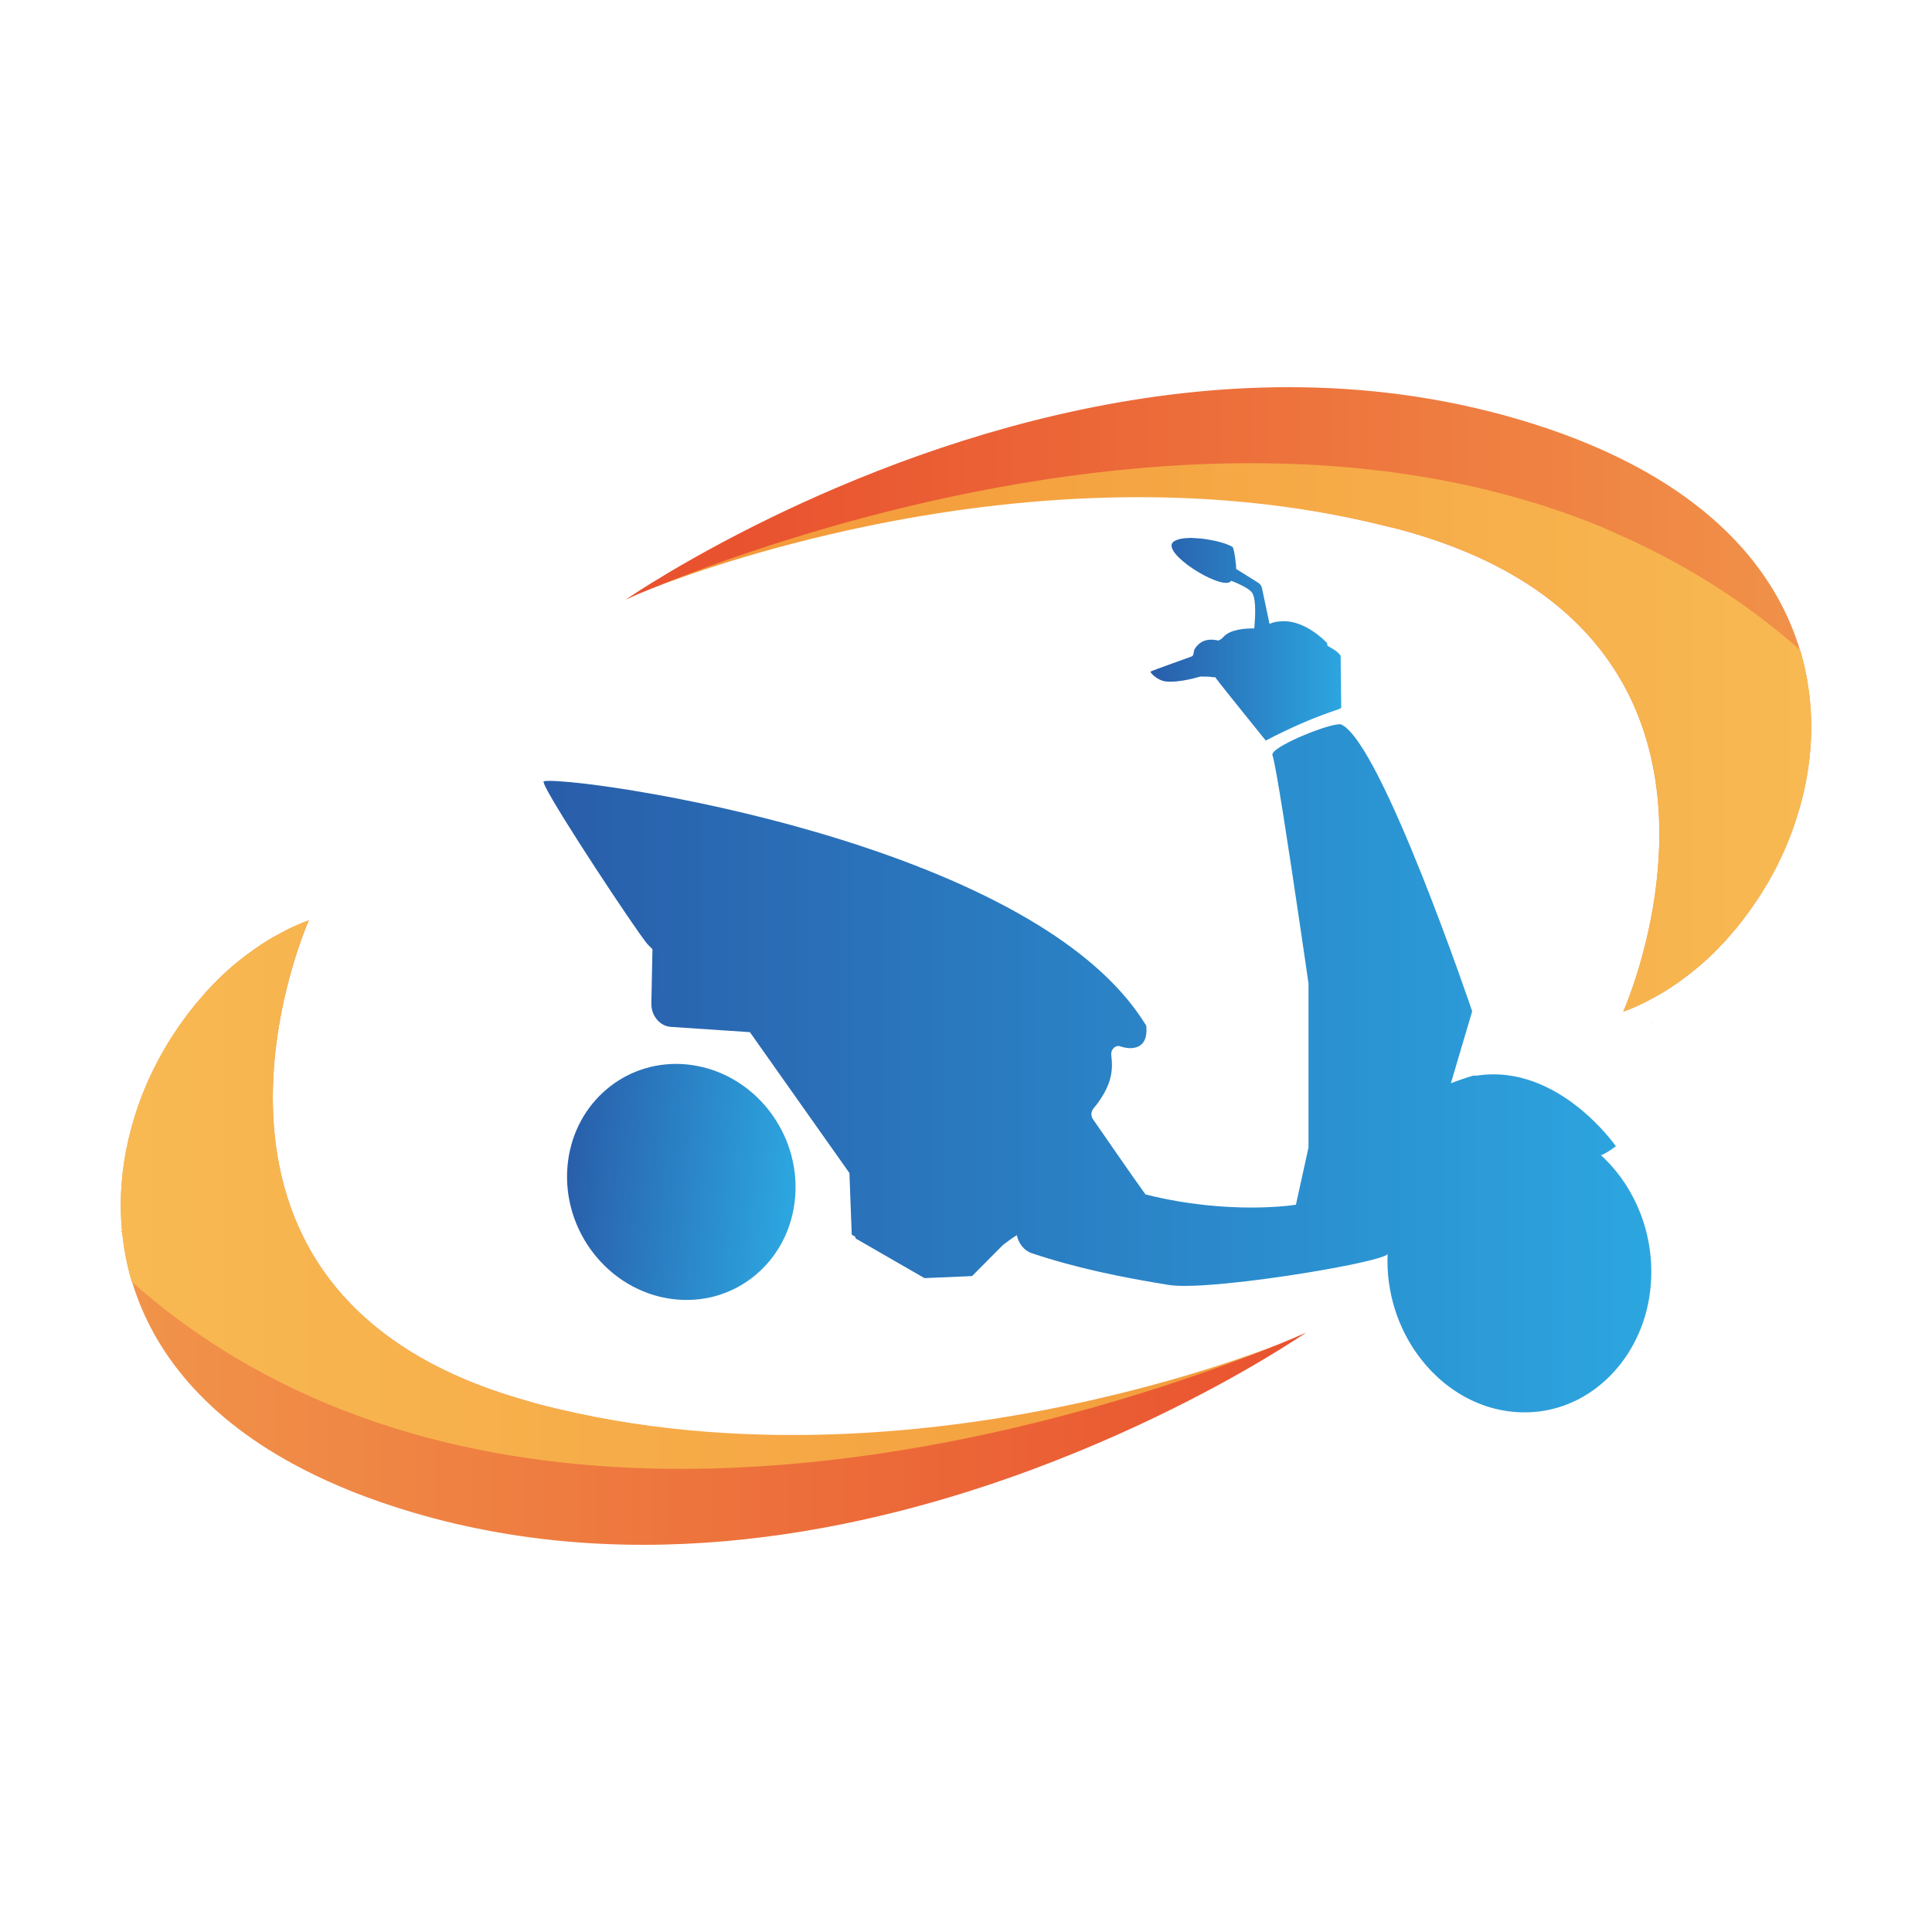
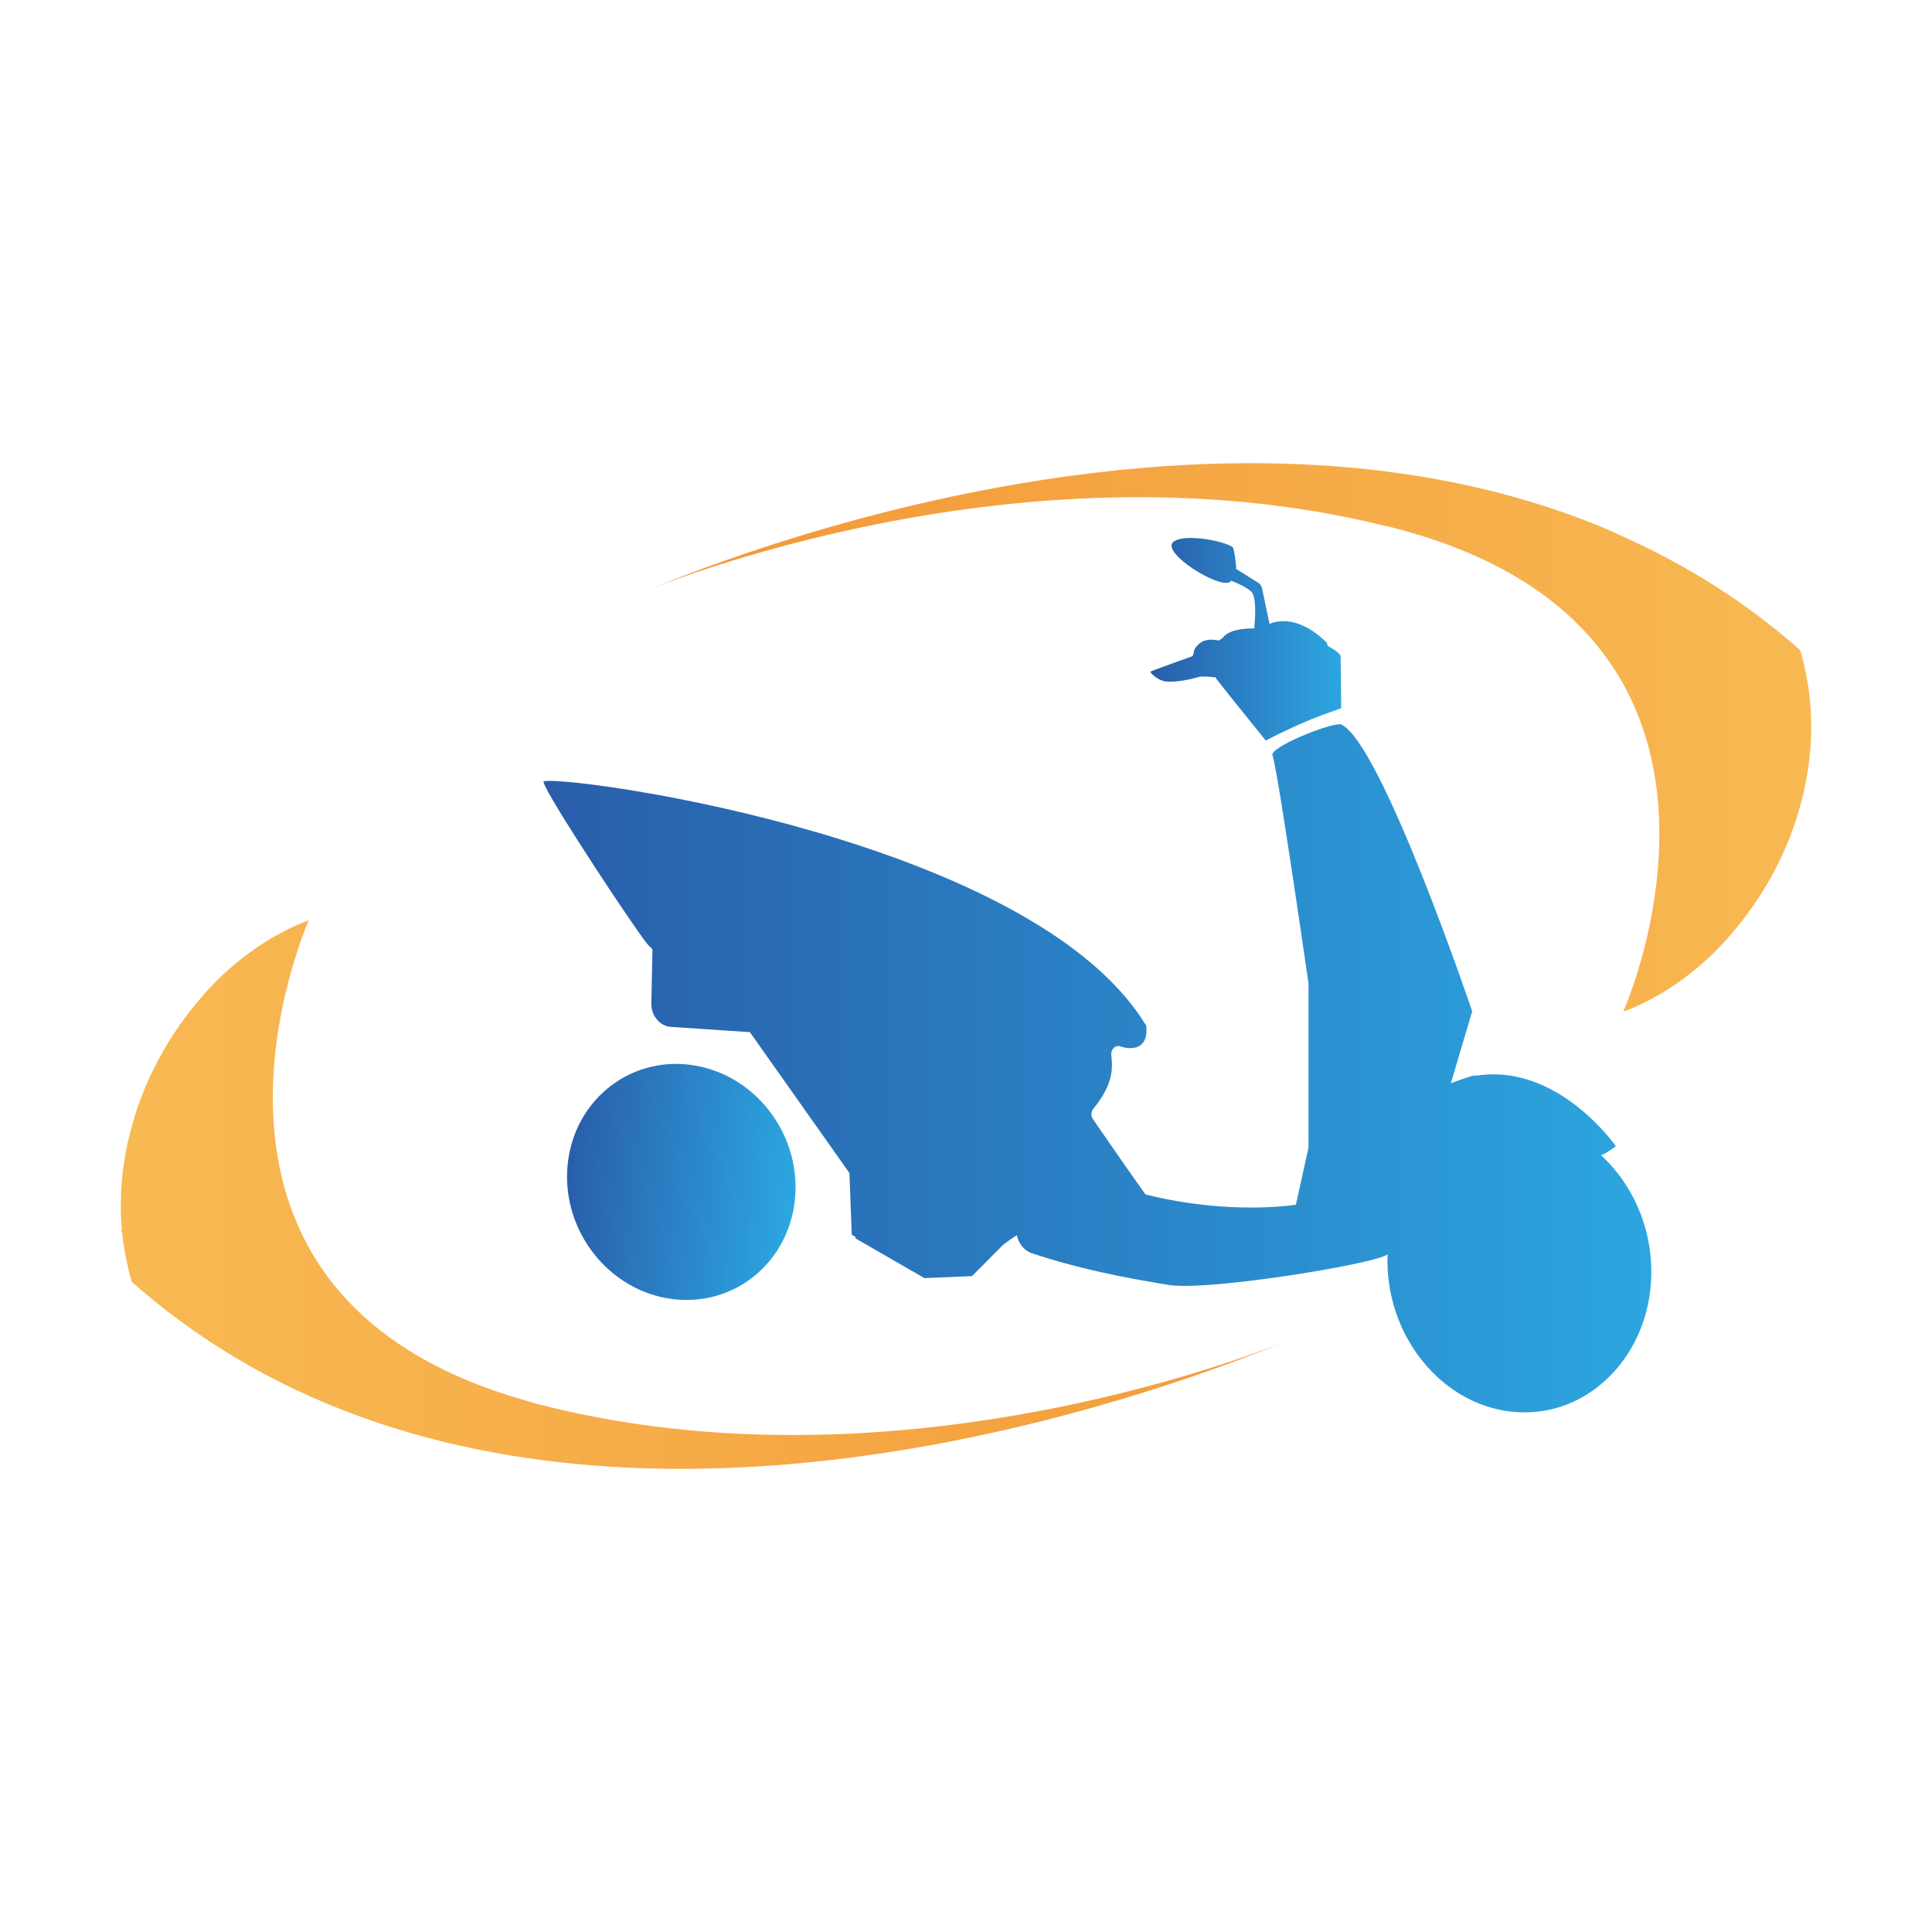
<svg xmlns="http://www.w3.org/2000/svg" version="1.1" id="圖層_1" x="0px" y="0px" width="80px" height="80px" viewBox="0 0 80 80" enable-background="new 0 0 80 80" xml:space="preserve">
  <g>
    <g>
      <linearGradient id="SVGID_1_" gradientUnits="userSpaceOnUse" x1="30.471" y1="28.963" x2="76.482" y2="28.963">
        <stop offset="0" style="stop-color:#E9522F" />
        <stop offset="1" style="stop-color:#F1944A" />
        <stop offset="1" style="stop-color:#F1944A" />
      </linearGradient>
-       <path fill="url(#SVGID_1_)" d="M74.975,29.335c-0.002-0.037-0.007-0.077-0.01-0.116c-0.028-0.347-0.07-0.694-0.131-1.041    c-0.007-0.044-0.014-0.089-0.022-0.13c-0.072-0.38-0.16-0.754-0.273-1.129c-0.003-0.004-0.006-0.006-0.009-0.009    c-0.875-2.896-3.042-5.66-7.048-7.733c-1.321-0.684-2.839-1.292-4.576-1.804c-3.211-0.947-6.424-1.341-9.544-1.341    c-5.971,0-11.594,1.436-16.178,3.145c-2.282,0.852-4.304,1.771-5.986,2.615c-1.879,0.945-3.328,1.795-4.229,2.353    c-0.686,0.426-1.063,0.686-1.063,0.686s0.373-0.176,1.063-0.456v0.003c0.057-0.025,0.129-0.054,0.19-0.078    c1.551-0.621,4.462-1.669,8.256-2.507c5.847-1.29,13.777-2.07,22.021,0h-0.023c0.117,0.031,0.233,0.049,0.35,0.079    c5.115,1.33,7.965,3.763,9.464,6.48c3.232,5.853,0.204,13.04,0,13.509c-0.006,0.016-0.013,0.032-0.013,0.032h0.013v-0.007    c0.283-0.101,0.56-0.222,0.836-0.357c0.09-0.043,0.178-0.092,0.269-0.141c0.19-0.099,0.38-0.205,0.566-0.317    c0.1-0.062,0.197-0.123,0.294-0.188c0.182-0.119,0.361-0.244,0.539-0.377c0.086-0.065,0.175-0.13,0.261-0.198    c0.226-0.177,0.447-0.366,0.663-0.563c0.03-0.028,0.063-0.053,0.093-0.082c0.246-0.231,0.484-0.476,0.716-0.729    c0.06-0.065,0.118-0.137,0.177-0.205c0.171-0.194,0.337-0.393,0.497-0.6c0.066-0.084,0.13-0.169,0.194-0.256    c0.154-0.209,0.304-0.426,0.45-0.645c0.051-0.078,0.101-0.153,0.152-0.232c0.183-0.292,0.357-0.589,0.52-0.894    c0.003-0.009,0.008-0.016,0.011-0.022c0.177-0.335,0.34-0.679,0.491-1.029c0.01-0.023,0.019-0.051,0.03-0.075    c0.131-0.313,0.251-0.632,0.359-0.959c0.021-0.063,0.04-0.124,0.059-0.186c0.097-0.304,0.184-0.61,0.257-0.922    c0.012-0.055,0.026-0.107,0.039-0.16C74.95,31.637,75.052,30.488,74.975,29.335z" />
      <linearGradient id="SVGID_2_" gradientUnits="userSpaceOnUse" x1="26.967" y1="30.533" x2="75" y2="30.533">
        <stop offset="0" style="stop-color:#F39738" />
        <stop offset="1" style="stop-color:#F8B952" />
      </linearGradient>
      <path fill="url(#SVGID_2_)" d="M74.975,29.335c-0.002-0.037-0.007-0.077-0.01-0.116c-0.028-0.347-0.07-0.694-0.131-1.041    c-0.007-0.044-0.014-0.089-0.022-0.13c-0.072-0.38-0.16-0.754-0.273-1.129c-2.273-2.011-4.741-3.537-7.312-4.692    c-0.325-0.147-0.65-0.3-0.979-0.435c-10.941-4.472-23.6-2.333-31.774,0c-3.32,0.948-5.89,1.925-7.315,2.507    c-0.062,0.024-0.133,0.053-0.19,0.078c1.372-0.547,4.617-1.691,8.909-2.585c5.875-1.22,13.723-1.951,21.536,0h0.023    c0.109,0.028,0.217,0.051,0.327,0.079c5.115,1.33,7.965,3.763,9.464,6.48c3.232,5.853,0.204,13.04,0,13.509v0.025    c0.283-0.101,0.56-0.222,0.836-0.357c0.09-0.043,0.178-0.092,0.269-0.141c0.19-0.099,0.38-0.205,0.566-0.317    c0.1-0.062,0.197-0.123,0.294-0.188c0.182-0.119,0.361-0.244,0.539-0.377c0.086-0.065,0.175-0.13,0.261-0.198    c0.226-0.177,0.447-0.366,0.663-0.563c0.03-0.028,0.063-0.053,0.093-0.082c0.246-0.231,0.484-0.476,0.716-0.729    c0.06-0.065,0.118-0.137,0.177-0.205c0.171-0.194,0.337-0.393,0.497-0.6c0.066-0.084,0.13-0.169,0.194-0.256    c0.154-0.209,0.304-0.426,0.45-0.645c0.051-0.078,0.101-0.153,0.152-0.232c0.183-0.292,0.357-0.589,0.52-0.894    c0.003-0.009,0.008-0.016,0.011-0.022c0.177-0.335,0.34-0.679,0.491-1.029c0.01-0.023,0.019-0.051,0.03-0.075    c0.131-0.313,0.251-0.632,0.359-0.959c0.021-0.063,0.04-0.124,0.059-0.186c0.097-0.304,0.184-0.61,0.257-0.922    c0.012-0.055,0.026-0.107,0.039-0.16C74.948,31.637,75.052,30.488,74.975,29.335z" />
      <linearGradient id="SVGID_3_" gradientUnits="userSpaceOnUse" x1="-181.045" y1="274.223" x2="-180.868" y2="274.223" gradientTransform="matrix(240.299 0 0 -240.299 43510.52 65937.609)">
        <stop offset="0" style="stop-color:#00903A" />
        <stop offset="0.446" style="stop-color:#41A72E" />
        <stop offset="1" style="stop-color:#8DC21F" />
        <stop offset="1" style="stop-color:#8DC21F" />
      </linearGradient>
      <path fill="url(#SVGID_3_)" d="M7.684,42.109c0.055-0.075,0.11-0.148,0.166-0.221C7.792,41.961,7.739,42.034,7.684,42.109z" />
      <linearGradient id="SVGID_4_" gradientUnits="userSpaceOnUse" x1="-180.294" y1="273.641" x2="-180.047" y2="273.641" gradientTransform="matrix(-136.623 -40.633 40.633 -136.623 -35698.977 30117.139)">
        <stop offset="0" style="stop-color:#E9522F" />
        <stop offset="1" style="stop-color:#F1944A" />
        <stop offset="1" style="stop-color:#F1944A" />
      </linearGradient>
      <path fill="url(#SVGID_4_)" d="M6.041,44.96c0.293-0.686,0.643-1.345,1.035-1.967C6.683,43.615,6.334,44.274,6.041,44.96z" />
      <linearGradient id="SVGID_5_" gradientUnits="userSpaceOnUse" x1="-180.246" y1="273.588" x2="-180.034" y2="273.588" gradientTransform="matrix(-136.623 -40.633 40.633 -136.623 -35698.977 30117.139)">
        <stop offset="0" style="stop-color:#E9522F" />
        <stop offset="1" style="stop-color:#F1944A" />
        <stop offset="1" style="stop-color:#F1944A" />
      </linearGradient>
      <path fill="url(#SVGID_5_)" d="M5.164,51.815c-0.059-0.342-0.101-0.686-0.127-1.027C5.063,51.13,5.105,51.474,5.164,51.815z" />
      <linearGradient id="SVGID_6_" gradientUnits="userSpaceOnUse" x1="-180.198" y1="273.629" x2="-180.021" y2="273.629" gradientTransform="matrix(-136.623 -40.633 40.633 -136.623 -35698.977 30117.139)">
        <stop offset="0" style="stop-color:#E9522F" />
        <stop offset="1" style="stop-color:#F1944A" />
        <stop offset="1" style="stop-color:#F1944A" />
      </linearGradient>
      <path fill="url(#SVGID_6_)" d="M5.652,45.994c0.112-0.337,0.236-0.671,0.374-0.996C5.889,45.323,5.765,45.657,5.652,45.994z" />
      <linearGradient id="SVGID_7_" gradientUnits="userSpaceOnUse" x1="-179.957" y1="273.621" x2="-179.957" y2="273.621" gradientTransform="matrix(-136.623 -40.633 40.633 -136.623 -35698.977 30117.139)">
        <stop offset="0" style="stop-color:#E9522F" />
        <stop offset="1" style="stop-color:#F1944A" />
        <stop offset="1" style="stop-color:#F1944A" />
      </linearGradient>
      <path fill="url(#SVGID_7_)" d="M5.336,47.104C5.413,46.785,5.5,46.471,5.6,46.159C5.5,46.471,5.413,46.785,5.336,47.104z" />
      <linearGradient id="SVGID_8_" gradientUnits="userSpaceOnUse" x1="-180.199" y1="273.652" x2="-180.022" y2="273.652" gradientTransform="matrix(-136.623 -40.633 40.633 -136.623 -35698.977 30117.139)">
        <stop offset="0" style="stop-color:#E9522F" />
        <stop offset="1" style="stop-color:#F1944A" />
        <stop offset="1" style="stop-color:#F1944A" />
      </linearGradient>
-       <path fill="url(#SVGID_8_)" d="M7.203,42.8c0.153-0.236,0.314-0.468,0.481-0.69C7.517,42.332,7.357,42.563,7.203,42.8z" />
      <linearGradient id="SVGID_9_" gradientUnits="userSpaceOnUse" x1="-180.252" y1="273.604" x2="-180.036" y2="273.604" gradientTransform="matrix(-136.623 -40.633 40.633 -136.623 -35698.977 30117.139)">
        <stop offset="0" style="stop-color:#E9522F" />
        <stop offset="1" style="stop-color:#F1944A" />
        <stop offset="1" style="stop-color:#F1944A" />
      </linearGradient>
      <path fill="url(#SVGID_9_)" d="M5.302,47.249c-0.252,1.111-0.354,2.26-0.277,3.415C4.948,49.509,5.052,48.36,5.302,47.249z" />
      <linearGradient id="SVGID_10_" gradientUnits="userSpaceOnUse" x1="-181.044" y1="274.207" x2="-181.044" y2="274.207" gradientTransform="matrix(240.299 0 0 -240.299 43510.52 65937.609)">
        <stop offset="0" style="stop-color:#00903A" />
        <stop offset="0.446" style="stop-color:#41A72E" />
        <stop offset="1" style="stop-color:#8DC21F" />
        <stop offset="1" style="stop-color:#8DC21F" />
      </linearGradient>
      <path fill="url(#SVGID_10_)" d="M5.6,46.159c0.018-0.055,0.034-0.11,0.053-0.165C5.634,46.049,5.618,46.104,5.6,46.159z" />
      <linearGradient id="SVGID_11_" gradientUnits="userSpaceOnUse" x1="-181.045" y1="274.201" x2="-181.045" y2="274.201" gradientTransform="matrix(240.299 0 0 -240.299 43510.52 65937.609)">
        <stop offset="0" style="stop-color:#00903A" />
        <stop offset="0.446" style="stop-color:#41A72E" />
        <stop offset="1" style="stop-color:#8DC21F" />
        <stop offset="1" style="stop-color:#8DC21F" />
      </linearGradient>
      <path fill="url(#SVGID_11_)" d="M5.302,47.249c0.011-0.049,0.023-0.097,0.034-0.146C5.325,47.152,5.313,47.2,5.302,47.249z" />
      <linearGradient id="SVGID_12_" gradientUnits="userSpaceOnUse" x1="-181.046" y1="274.211" x2="-180.869" y2="274.211" gradientTransform="matrix(240.299 0 0 -240.299 43510.52 65937.609)">
        <stop offset="0" style="stop-color:#00903A" />
        <stop offset="0.446" style="stop-color:#41A72E" />
        <stop offset="1" style="stop-color:#8DC21F" />
        <stop offset="1" style="stop-color:#8DC21F" />
      </linearGradient>
      <path fill="url(#SVGID_12_)" d="M6.026,44.998c0.005-0.014,0.009-0.024,0.015-0.038C6.035,44.974,6.032,44.984,6.026,44.998z" />
      <linearGradient id="SVGID_13_" gradientUnits="userSpaceOnUse" x1="-181.045" y1="274.219" x2="-180.869" y2="274.219" gradientTransform="matrix(240.299 0 0 -240.299 43510.52 65937.609)">
        <stop offset="0" style="stop-color:#00903A" />
        <stop offset="0.446" style="stop-color:#41A72E" />
        <stop offset="1" style="stop-color:#8DC21F" />
        <stop offset="1" style="stop-color:#8DC21F" />
      </linearGradient>
-       <path fill="url(#SVGID_13_)" d="M7.076,42.993c0.041-0.066,0.083-0.13,0.126-0.193C7.16,42.863,7.117,42.927,7.076,42.993z" />
      <linearGradient id="SVGID_14_" gradientUnits="userSpaceOnUse" x1="-181.046" y1="274.182" x2="-181.046" y2="274.182" gradientTransform="matrix(240.299 0 0 -240.299 43510.52 65937.609)">
        <stop offset="0" style="stop-color:#00903A" />
        <stop offset="0.446" style="stop-color:#41A72E" />
        <stop offset="1" style="stop-color:#8DC21F" />
        <stop offset="1" style="stop-color:#8DC21F" />
      </linearGradient>
      <path fill="url(#SVGID_14_)" d="M5.19,51.961c-0.009-0.049-0.017-0.097-0.026-0.146C5.173,51.864,5.182,51.912,5.19,51.961z" />
      <linearGradient id="SVGID_15_" gradientUnits="userSpaceOnUse" x1="-181.046" y1="274.188" x2="-181.046" y2="274.188" gradientTransform="matrix(240.299 0 0 -240.299 43510.52 65937.609)">
        <stop offset="0" style="stop-color:#00903A" />
        <stop offset="0.446" style="stop-color:#41A72E" />
        <stop offset="1" style="stop-color:#8DC21F" />
        <stop offset="1" style="stop-color:#8DC21F" />
      </linearGradient>
      <path fill="url(#SVGID_15_)" d="M5.037,50.788c-0.004-0.042-0.009-0.084-0.011-0.124C5.027,50.704,5.032,50.746,5.037,50.788z" />
      <linearGradient id="SVGID_16_" gradientUnits="userSpaceOnUse" x1="5" y1="51.039" x2="54.096" y2="51.039">
        <stop offset="0" style="stop-color:#F1944A" />
        <stop offset="3.410300e-004" style="stop-color:#F1944A" />
        <stop offset="1" style="stop-color:#E9522F" />
      </linearGradient>
-       <path fill="url(#SVGID_16_)" d="M53.033,55.628v-0.002c-0.045,0.02-0.103,0.042-0.15,0.062c-1.417,0.569-4.004,1.51-7.389,2.314    c-5.992,1.425-14.461,2.418-23.256,0.129c-0.152-0.04-0.289-0.087-0.438-0.129c-0.15-0.041-0.296-0.085-0.442-0.13    c-15.347-4.623-8.57-19.763-8.57-19.763c-0.288,0.104-0.571,0.227-0.854,0.363c-0.085,0.042-0.17,0.089-0.253,0.135    c-0.199,0.102-0.395,0.212-0.589,0.33c-0.09,0.056-0.182,0.113-0.273,0.173c-0.192,0.126-0.381,0.26-0.568,0.399    c-0.078,0.059-0.155,0.114-0.233,0.176c-0.249,0.196-0.494,0.403-0.73,0.624c-0.008,0.007-0.017,0.014-0.025,0.021    c-0.253,0.235-0.496,0.487-0.734,0.747c-0.047,0.053-0.093,0.109-0.139,0.163c-0.186,0.21-0.365,0.425-0.539,0.648    c-0.056,0.072-0.111,0.146-0.166,0.221c-0.167,0.223-0.328,0.454-0.481,0.69c-0.043,0.063-0.086,0.127-0.126,0.193    c-0.393,0.622-0.742,1.281-1.035,1.967c-0.006,0.014-0.009,0.024-0.015,0.038c-0.138,0.325-0.262,0.659-0.374,0.996    c-0.019,0.055-0.035,0.11-0.053,0.165c-0.099,0.312-0.187,0.626-0.263,0.944c-0.011,0.049-0.023,0.097-0.034,0.146    c-0.25,1.111-0.354,2.26-0.277,3.415c0.002,0.04,0.007,0.082,0.011,0.124c0.026,0.342,0.068,0.686,0.127,1.027    c0.009,0.049,0.018,0.097,0.026,0.146c0.071,0.377,0.158,0.75,0.27,1.122c0.003,0.004,0.008,0.007,0.013,0.011    c0.875,2.896,3.041,5.659,7.046,7.729c1.319,0.684,2.839,1.292,4.576,1.806c9.354,2.763,18.739,0.798,25.72-1.806    c2.47-0.92,4.642-1.921,6.4-2.821c1.686-0.863,2.982-1.627,3.818-2.146c0.684-0.424,1.063-0.684,1.063-0.684    S53.723,55.348,53.033,55.628z" />
      <linearGradient id="SVGID_17_" gradientUnits="userSpaceOnUse" x1="5.154" y1="49.467" x2="60.916" y2="49.467">
        <stop offset="0" style="stop-color:#F8B952" />
        <stop offset="1" style="stop-color:#F39738" />
      </linearGradient>
      <path fill="url(#SVGID_17_)" d="M45.09,58.002c-6.044,1.356-14.489,2.305-22.853,0.129c-0.152-0.04-0.289-0.087-0.438-0.129    l-0.442-0.13c-15.347-4.623-8.57-19.763-8.57-19.763c-0.288,0.104-0.571,0.227-0.854,0.363c-0.085,0.042-0.17,0.089-0.253,0.135    c-0.199,0.102-0.395,0.212-0.589,0.33c-0.09,0.056-0.182,0.113-0.273,0.173c-0.192,0.126-0.381,0.26-0.568,0.399    c-0.078,0.059-0.155,0.114-0.233,0.176c-0.249,0.196-0.494,0.403-0.73,0.624c-0.008,0.007-0.017,0.014-0.025,0.021    c-0.253,0.235-0.496,0.487-0.734,0.747c-0.047,0.053-0.093,0.109-0.139,0.163c-0.186,0.21-0.365,0.425-0.539,0.648    c-0.056,0.072-0.111,0.146-0.166,0.221c-0.167,0.223-0.328,0.454-0.481,0.69c-0.043,0.063-0.086,0.127-0.126,0.193    c-0.393,0.622-0.742,1.281-1.035,1.967c-0.006,0.014-0.009,0.024-0.015,0.038c-0.138,0.325-0.262,0.659-0.374,0.996    c-0.019,0.055-0.035,0.11-0.053,0.165c-0.099,0.312-0.187,0.626-0.263,0.944c-0.011,0.049-0.023,0.097-0.034,0.146    c-0.25,1.111-0.354,2.26-0.277,3.415c0.002,0.04,0.007,0.082,0.011,0.124c0.026,0.342,0.068,0.686,0.127,1.027    c0.009,0.049,0.018,0.097,0.026,0.146c0.071,0.377,0.158,0.75,0.27,1.122c12.427,10.983,30.518,7.954,40.77,4.919    c3.008-0.89,5.338-1.777,6.653-2.314c0.047-0.02,0.104-0.042,0.15-0.062C51.765,56.13,48.902,57.147,45.09,58.002z" />
    </g>
    <g>
      <g>
        <linearGradient id="SVGID_18_" gradientUnits="userSpaceOnUse" x1="68.364" y1="42.357" x2="68.377" y2="42.357">
          <stop offset="0" style="stop-color:#295DAA" />
          <stop offset="1" style="stop-color:#2CA6E0" />
          <stop offset="1" style="stop-color:#2CA6E0" />
        </linearGradient>
        <path fill="url(#SVGID_18_)" d="M68.364,42.374h0.013v-0.007l0,0v-0.026C68.371,42.355,68.364,42.374,68.364,42.374z" />
        <linearGradient id="SVGID_19_" gradientUnits="userSpaceOnUse" x1="22.509" y1="44.234" x2="68.327" y2="44.234">
          <stop offset="0" style="stop-color:#295DAA" />
          <stop offset="1" style="stop-color:#2CA6E0" />
          <stop offset="1" style="stop-color:#2CA6E0" />
        </linearGradient>
        <path fill="url(#SVGID_19_)" d="M66.289,47.831c0.137-0.011,0.622-0.366,0.622-0.366s-2.369-3.422-5.727-2.93     c-0.061,0.008-0.121,0.006-0.181,0.004c-0.33,0.091-0.925,0.315-0.925,0.315l0.734-2.48l0.148-0.497     c0,0-3.743-11.073-5.414-11.875c-0.02-0.007-0.046-0.014-0.083-0.014c-0.001,0-0.004,0.002-0.006,0.002     c-0.061,0-0.147,0.016-0.247,0.038c-0.016,0.002-0.029,0.004-0.044,0.009c-0.096,0.021-0.208,0.055-0.326,0.092     c-0.031,0.01-0.062,0.021-0.094,0.029c-0.115,0.039-0.237,0.081-0.36,0.128c-0.04,0.016-0.081,0.031-0.122,0.046     c-0.124,0.048-0.249,0.1-0.373,0.152c-0.038,0.018-0.077,0.035-0.115,0.051c-0.125,0.057-0.247,0.112-0.36,0.17     c-0.028,0.016-0.056,0.028-0.084,0.043c-0.115,0.061-0.224,0.12-0.314,0.175c-0.016,0.01-0.026,0.018-0.042,0.029     c-0.09,0.059-0.167,0.114-0.217,0.165c-0.005,0.005-0.006,0.009-0.01,0.014c-0.048,0.05-0.074,0.099-0.06,0.137     c0.139,0.365,0.684,3.936,1.182,7.322c0.108,0.728,0.213,1.446,0.311,2.124v1.66v5.144l-0.521,2.366c0,0-0.042,0.007-0.123,0.018     c-0.246,0.033-0.841,0.097-1.683,0.1c-1.121,0.002-2.679-0.104-4.423-0.543c-0.728-1.012-1.691-2.423-2.176-3.117     c-0.092-0.135-0.081-0.315,0.02-0.438c0.833-1.007,0.801-1.678,0.739-2.214c-0.013-0.114,0.026-0.218,0.093-0.286     c0.071-0.077,0.176-0.112,0.286-0.075c0.495,0.168,1.151,0.1,1.074-0.807c-0.002-0.022,0-0.047-0.01-0.063     c-0.017-0.029-0.039-0.056-0.056-0.084c-0.895-1.434-2.282-2.69-3.96-3.784c-4.398-2.866-10.761-4.617-15.325-5.511     c-3.021-0.593-5.257-0.812-5.599-0.728c-0.208,0.051,2.806,4.657,3.919,6.238c0.189,0.269,0.331,0.461,0.384,0.516     c0.064,0.068,0.13,0.133,0.196,0.199l-0.046,2.251c-0.009,0.5,0.353,0.936,0.805,0.964l3.276,0.22l4.121,5.833l0.096,2.551     l0.15,0.091l0.007,0.065l2.854,1.644l1.971-0.084l1.274-1.283c0,0,0.121-0.096,0.264-0.198c0.104-0.075,0.219-0.155,0.315-0.212     c0.057,0.26,0.199,0.489,0.399,0.633c0.066,0.046,0.14,0.086,0.22,0.112c1.854,0.622,3.778,1.01,5.683,1.316     c0.917,0.149,3.575-0.156,5.777-0.519c1.696-0.279,3.123-0.591,3.277-0.756c-0.004,0.112-0.009,0.227-0.008,0.341     c0.017,1.52,0.541,2.918,1.388,4.005c1.128,1.446,2.828,2.335,4.689,2.188c2.557-0.203,4.611-2.447,4.827-5.274     c0.159-2.058-0.622-3.949-1.912-5.217C66.395,47.926,66.341,47.879,66.289,47.831z" />
        <linearGradient id="SVGID_20_" gradientUnits="userSpaceOnUse" x1="47.639" y1="26.468" x2="55.529" y2="26.468">
          <stop offset="0" style="stop-color:#295DAA" />
          <stop offset="1" style="stop-color:#2CA6E0" />
          <stop offset="1" style="stop-color:#2CA6E0" />
        </linearGradient>
        <path fill="url(#SVGID_20_)" d="M51.937,26.021c-0.384-0.004-1.005,0.039-1.282,0.358c-0.031,0.036-0.063,0.064-0.099,0.089     c-0.035,0.024-0.072,0.042-0.111,0.055c-0.255-0.059-0.533-0.057-0.752,0.104c-0.089,0.067-0.178,0.162-0.233,0.264     c-0.038,0.068-0.02,0.26-0.111,0.29c-0.003,0.003-1.678,0.598-1.708,0.629c-0.031,0.031,0.285,0.377,0.651,0.41     c0.598,0.055,1.385-0.205,1.412-0.205c0.167,0,0.307,0.002,0.417,0.009c0.025,0.003,0.049,0.011,0.076,0.016h0.123     c0.058,0.105,1.207,1.527,1.776,2.233c0.191,0.234,0.316,0.391,0.316,0.391c2.12-1.097,3.035-1.255,3.125-1.352l-0.024-2.159     c-0.163-0.231-0.359-0.284-0.55-0.424l-0.01-0.103c-0.124-0.126-0.26-0.247-0.403-0.357c-0.435-0.331-0.946-0.566-1.444-0.545     c0,0,0,0-0.001,0c-0.202,0.009-0.37,0.031-0.533,0.108c-0.002,0-0.002,0-0.004,0l-0.315-1.493     c-0.023-0.086-0.075-0.16-0.147-0.205l-0.922-0.576c0-0.001,0-0.004,0-0.004c0.001-0.004,0.002-0.009,0.002-0.011     c0.013-0.068-0.078-0.848-0.15-0.894c-0.076-0.049-0.181-0.095-0.3-0.137c-0.042-0.016-0.09-0.026-0.137-0.042     c-0.083-0.023-0.167-0.05-0.26-0.069c-0.056-0.014-0.114-0.025-0.174-0.036c-0.092-0.018-0.183-0.032-0.278-0.046     c-0.06-0.009-0.119-0.016-0.178-0.022c-0.098-0.009-0.194-0.013-0.288-0.018c-0.037,0-0.078-0.007-0.115-0.007     c-0.02,0-0.035,0.003-0.054,0.005c-0.041,0-0.078,0.002-0.118,0.004c-0.073,0.004-0.141,0.014-0.205,0.024     c-0.033,0.005-0.067,0.012-0.098,0.021c-0.061,0.015-0.11,0.034-0.155,0.057c-0.02,0.012-0.043,0.02-0.06,0.031     c-0.053,0.04-0.092,0.083-0.102,0.141c-0.094,0.578,2.203,1.938,2.467,1.493c0.003,0,0.008,0.002,0.011,0.004     c0.312,0.121,0.646,0.278,0.816,0.443c0.194,0.192,0.185,0.847,0.137,1.412C51.943,25.944,51.939,25.983,51.937,26.021z" />
      </g>
      <linearGradient id="SVGID_21_" gradientUnits="userSpaceOnUse" x1="-182.24" y1="270.157" x2="-182.04" y2="270.157" gradientTransform="matrix(47.258 5.495 4.342 -42.967 7462.722 12657.509)">
        <stop offset="0" style="stop-color:#295DAA" />
        <stop offset="1" style="stop-color:#2CA6E0" />
        <stop offset="1" style="stop-color:#2CA6E0" />
      </linearGradient>
      <path fill="url(#SVGID_21_)" d="M28.61,44.096c-0.208-0.028-0.414-0.042-0.617-0.042c-2.339,0-4.293,1.795-4.496,4.258    c-0.219,2.675,1.713,5.127,4.316,5.475c2.603,0.349,4.892-1.539,5.112-4.213C33.146,46.896,31.214,44.444,28.61,44.096z" />
    </g>
  </g>
</svg>